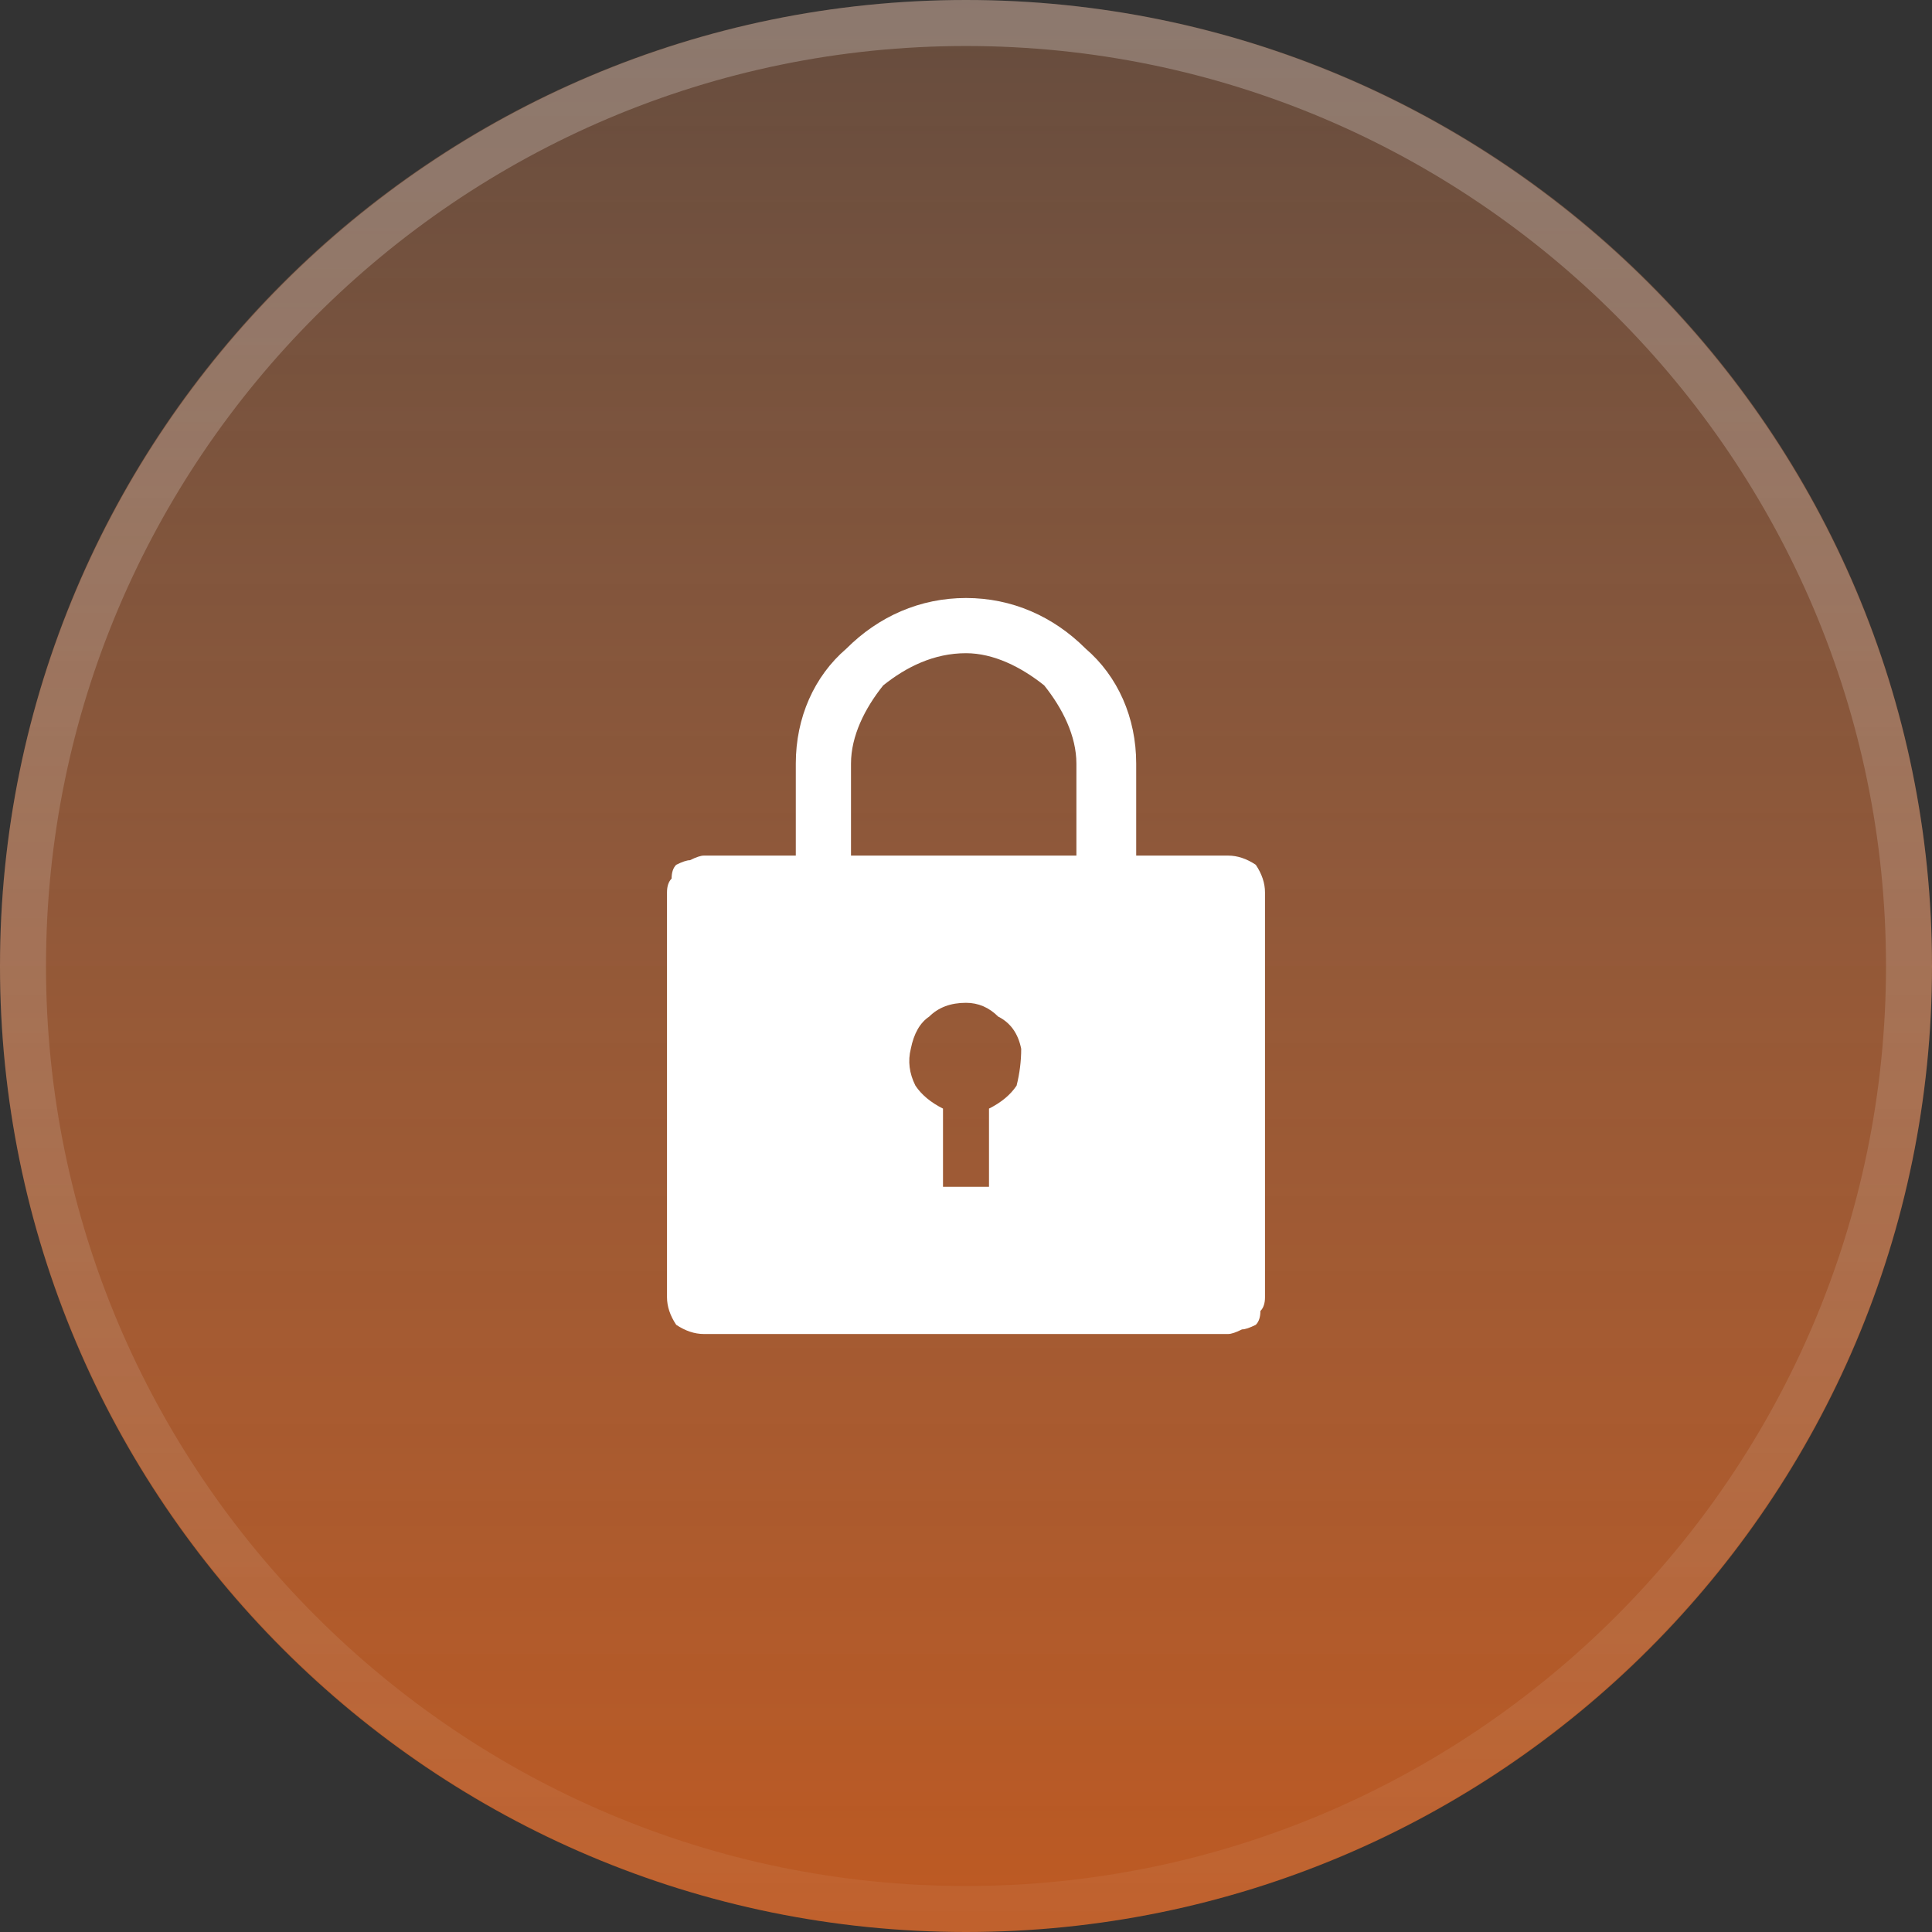
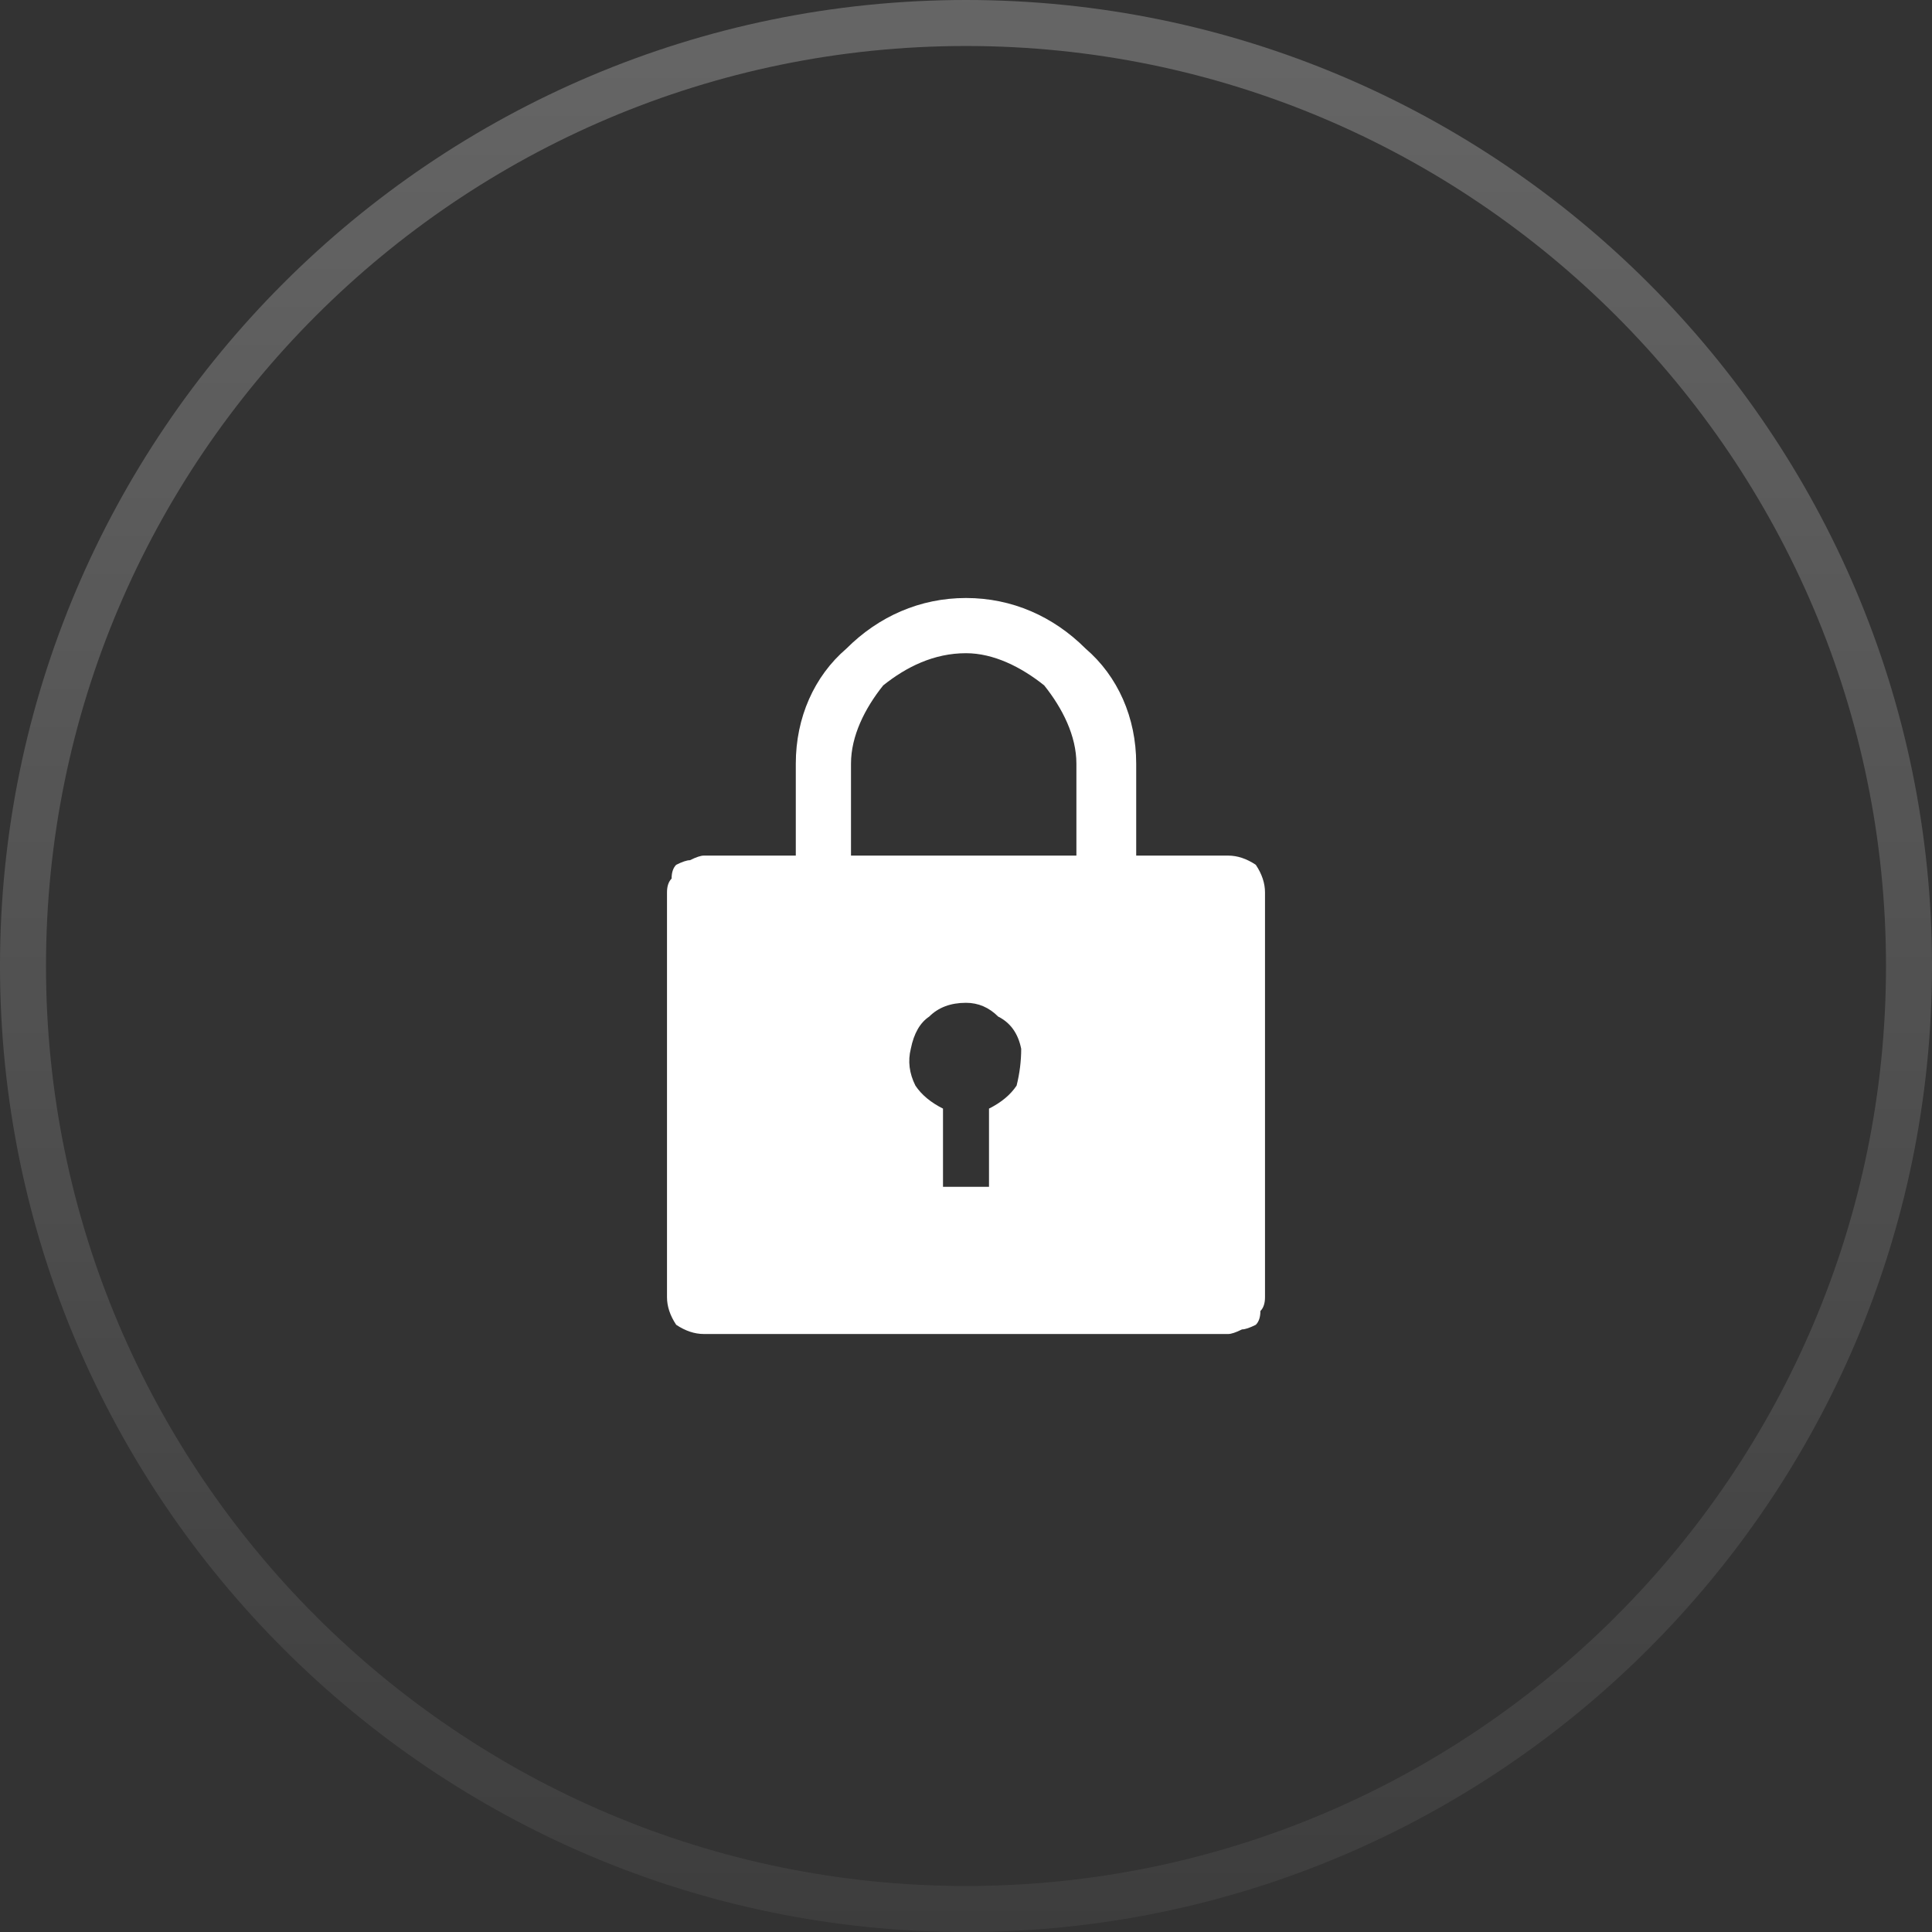
<svg xmlns="http://www.w3.org/2000/svg" version="1.2" viewBox="0 0 42 42" width="42" height="42">
  <rect x="0" y="0" width="42" height="42" fill="#333333" stroke="none" />
  <defs>
    <linearGradient id="P" gradientUnits="userSpaceOnUse" />
    <linearGradient id="g1" x2="1" href="#P" gradientTransform="matrix(0,42,-42,0,21,0)">
      <stop stop-color="#ff985e" stop-opacity=".25" />
      <stop offset="1" stop-color="#ec661c" stop-opacity=".75" />
    </linearGradient>
    <linearGradient id="g2" x2="1" href="#P" gradientTransform="matrix(0,42,-42,0,21,0)">
      <stop stop-color="#fff" stop-opacity=".25" />
      <stop offset="1" stop-color="#fff" stop-opacity=".05" />
    </linearGradient>
  </defs>
  <style>.a{fill:url(#g1)}.b{fill:none;stroke:url(#g2)}.c{fill:#fff}</style>
-   <path fill-rule="evenodd" class="a" d="m21 0c11.6 0 21 9.4 21 21 0 11.6-9.4 21-21 21-11.6 0-21-9.4-21-21 0-11.6 9.4-21 21-21z" />
-   <path fill-rule="evenodd" class="b" d="m21 0.5c11.3 0 20.5 9.2 20.5 20.5 0 11.3-9.2 20.5-20.5 20.5-11.3 0-20.5-9.2-20.5-20.5 0-11.3 9.2-20.5 20.5-20.5z" />
+   <path fill-rule="evenodd" class="b" d="m21 0.5c11.3 0 20.5 9.2 20.5 20.5 0 11.3-9.2 20.5-20.5 20.5-11.3 0-20.5-9.2-20.5-20.5 0-11.3 9.2-20.5 20.5-20.5" />
  <path fill-rule="evenodd" class="c" d="m17.3 18.6v-2c0-1 0.4-1.9 1.1-2.5 0.7-0.7 1.6-1.1 2.6-1.1 1 0 1.9 0.4 2.6 1.1 0.7 0.6 1.1 1.5 1.1 2.5v2h2q0.3 0 0.6 0.2 0.2 0.3 0.2 0.6v8.8q0 0.2-0.1 0.3 0 0.2-0.1 0.3-0.2 0.1-0.3 0.1-0.2 0.1-0.3 0.1h-11.4q-0.3 0-0.6-0.2-0.2-0.3-0.2-0.6v-8.8q0-0.2 0.1-0.3 0-0.2 0.1-0.3 0.2-0.1 0.3-0.1 0.2-0.1 0.3-0.1zm1.2 0h4.9v-2c0-0.6-0.3-1.2-0.7-1.7-0.5-0.4-1.1-0.7-1.7-0.7-0.7 0-1.3 0.3-1.8 0.7-0.4 0.5-0.7 1.1-0.7 1.7zm2 5.5v1.7h1v-1.7q0.4-0.2 0.6-0.5 0.1-0.4 0.1-0.8-0.1-0.5-0.5-0.7-0.3-0.3-0.7-0.3-0.5 0-0.8 0.3-0.3 0.2-0.4 0.7-0.1 0.4 0.1 0.8 0.2 0.3 0.6 0.5z" />
</svg>